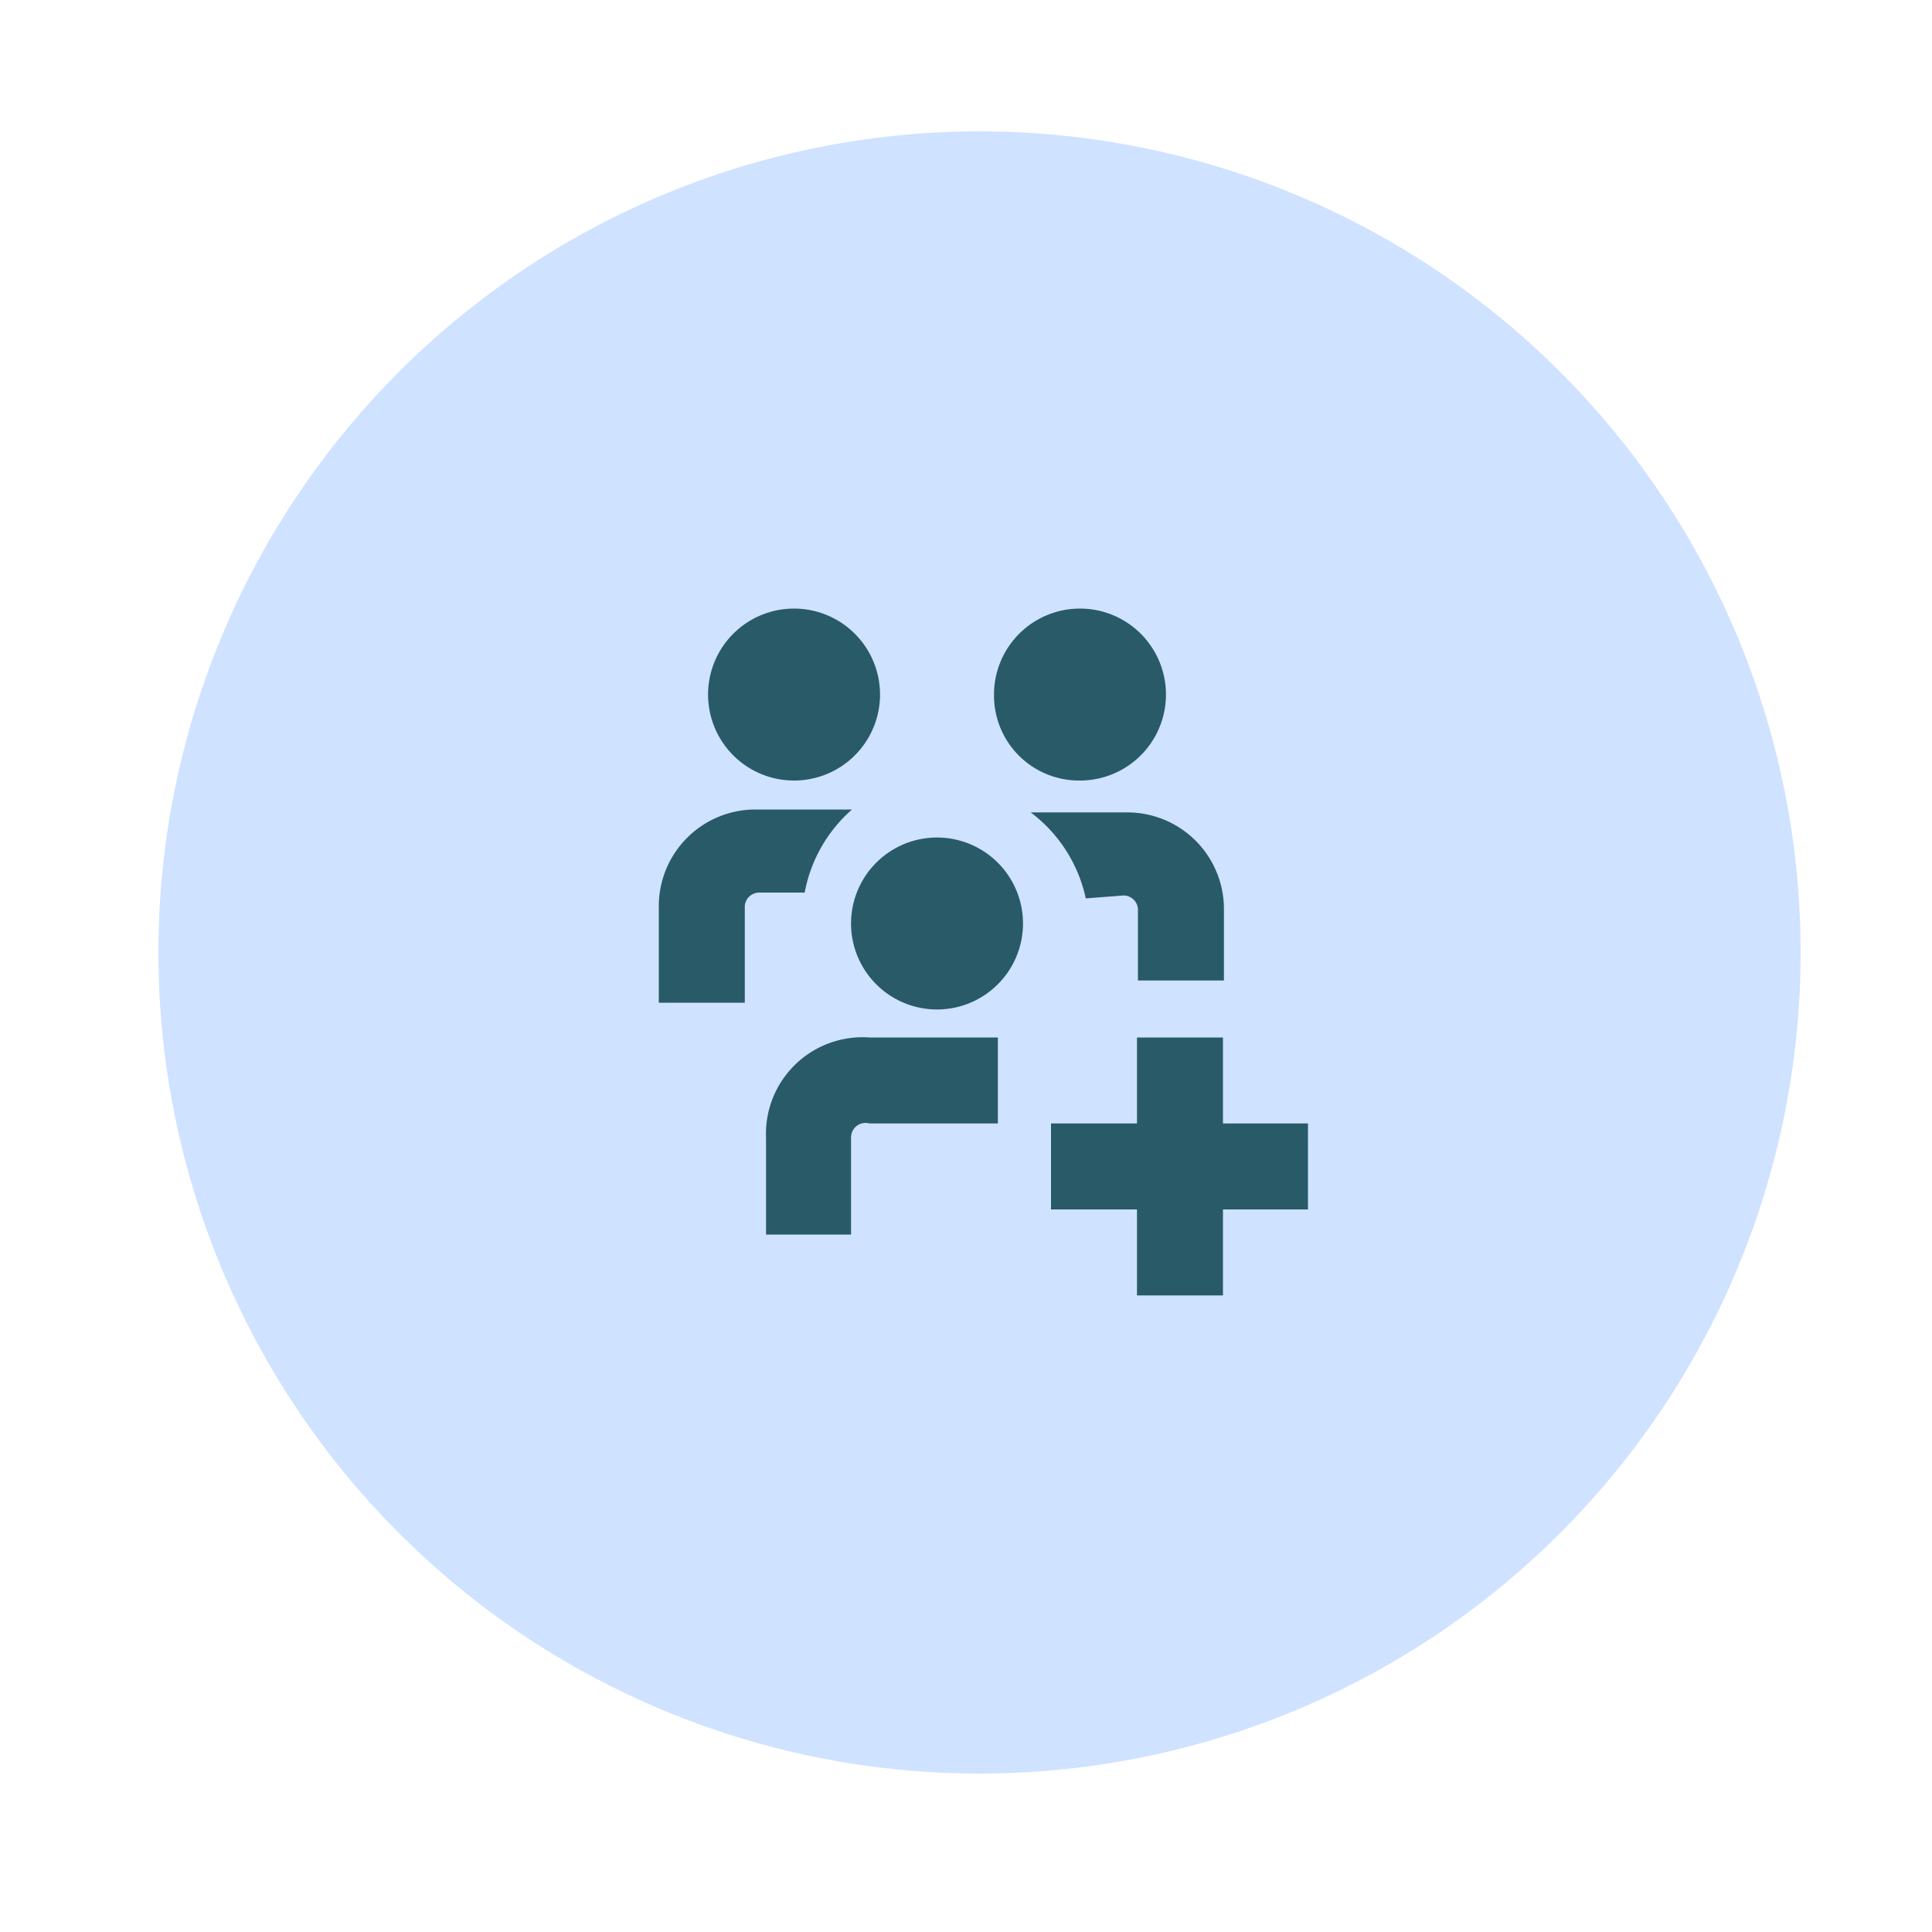
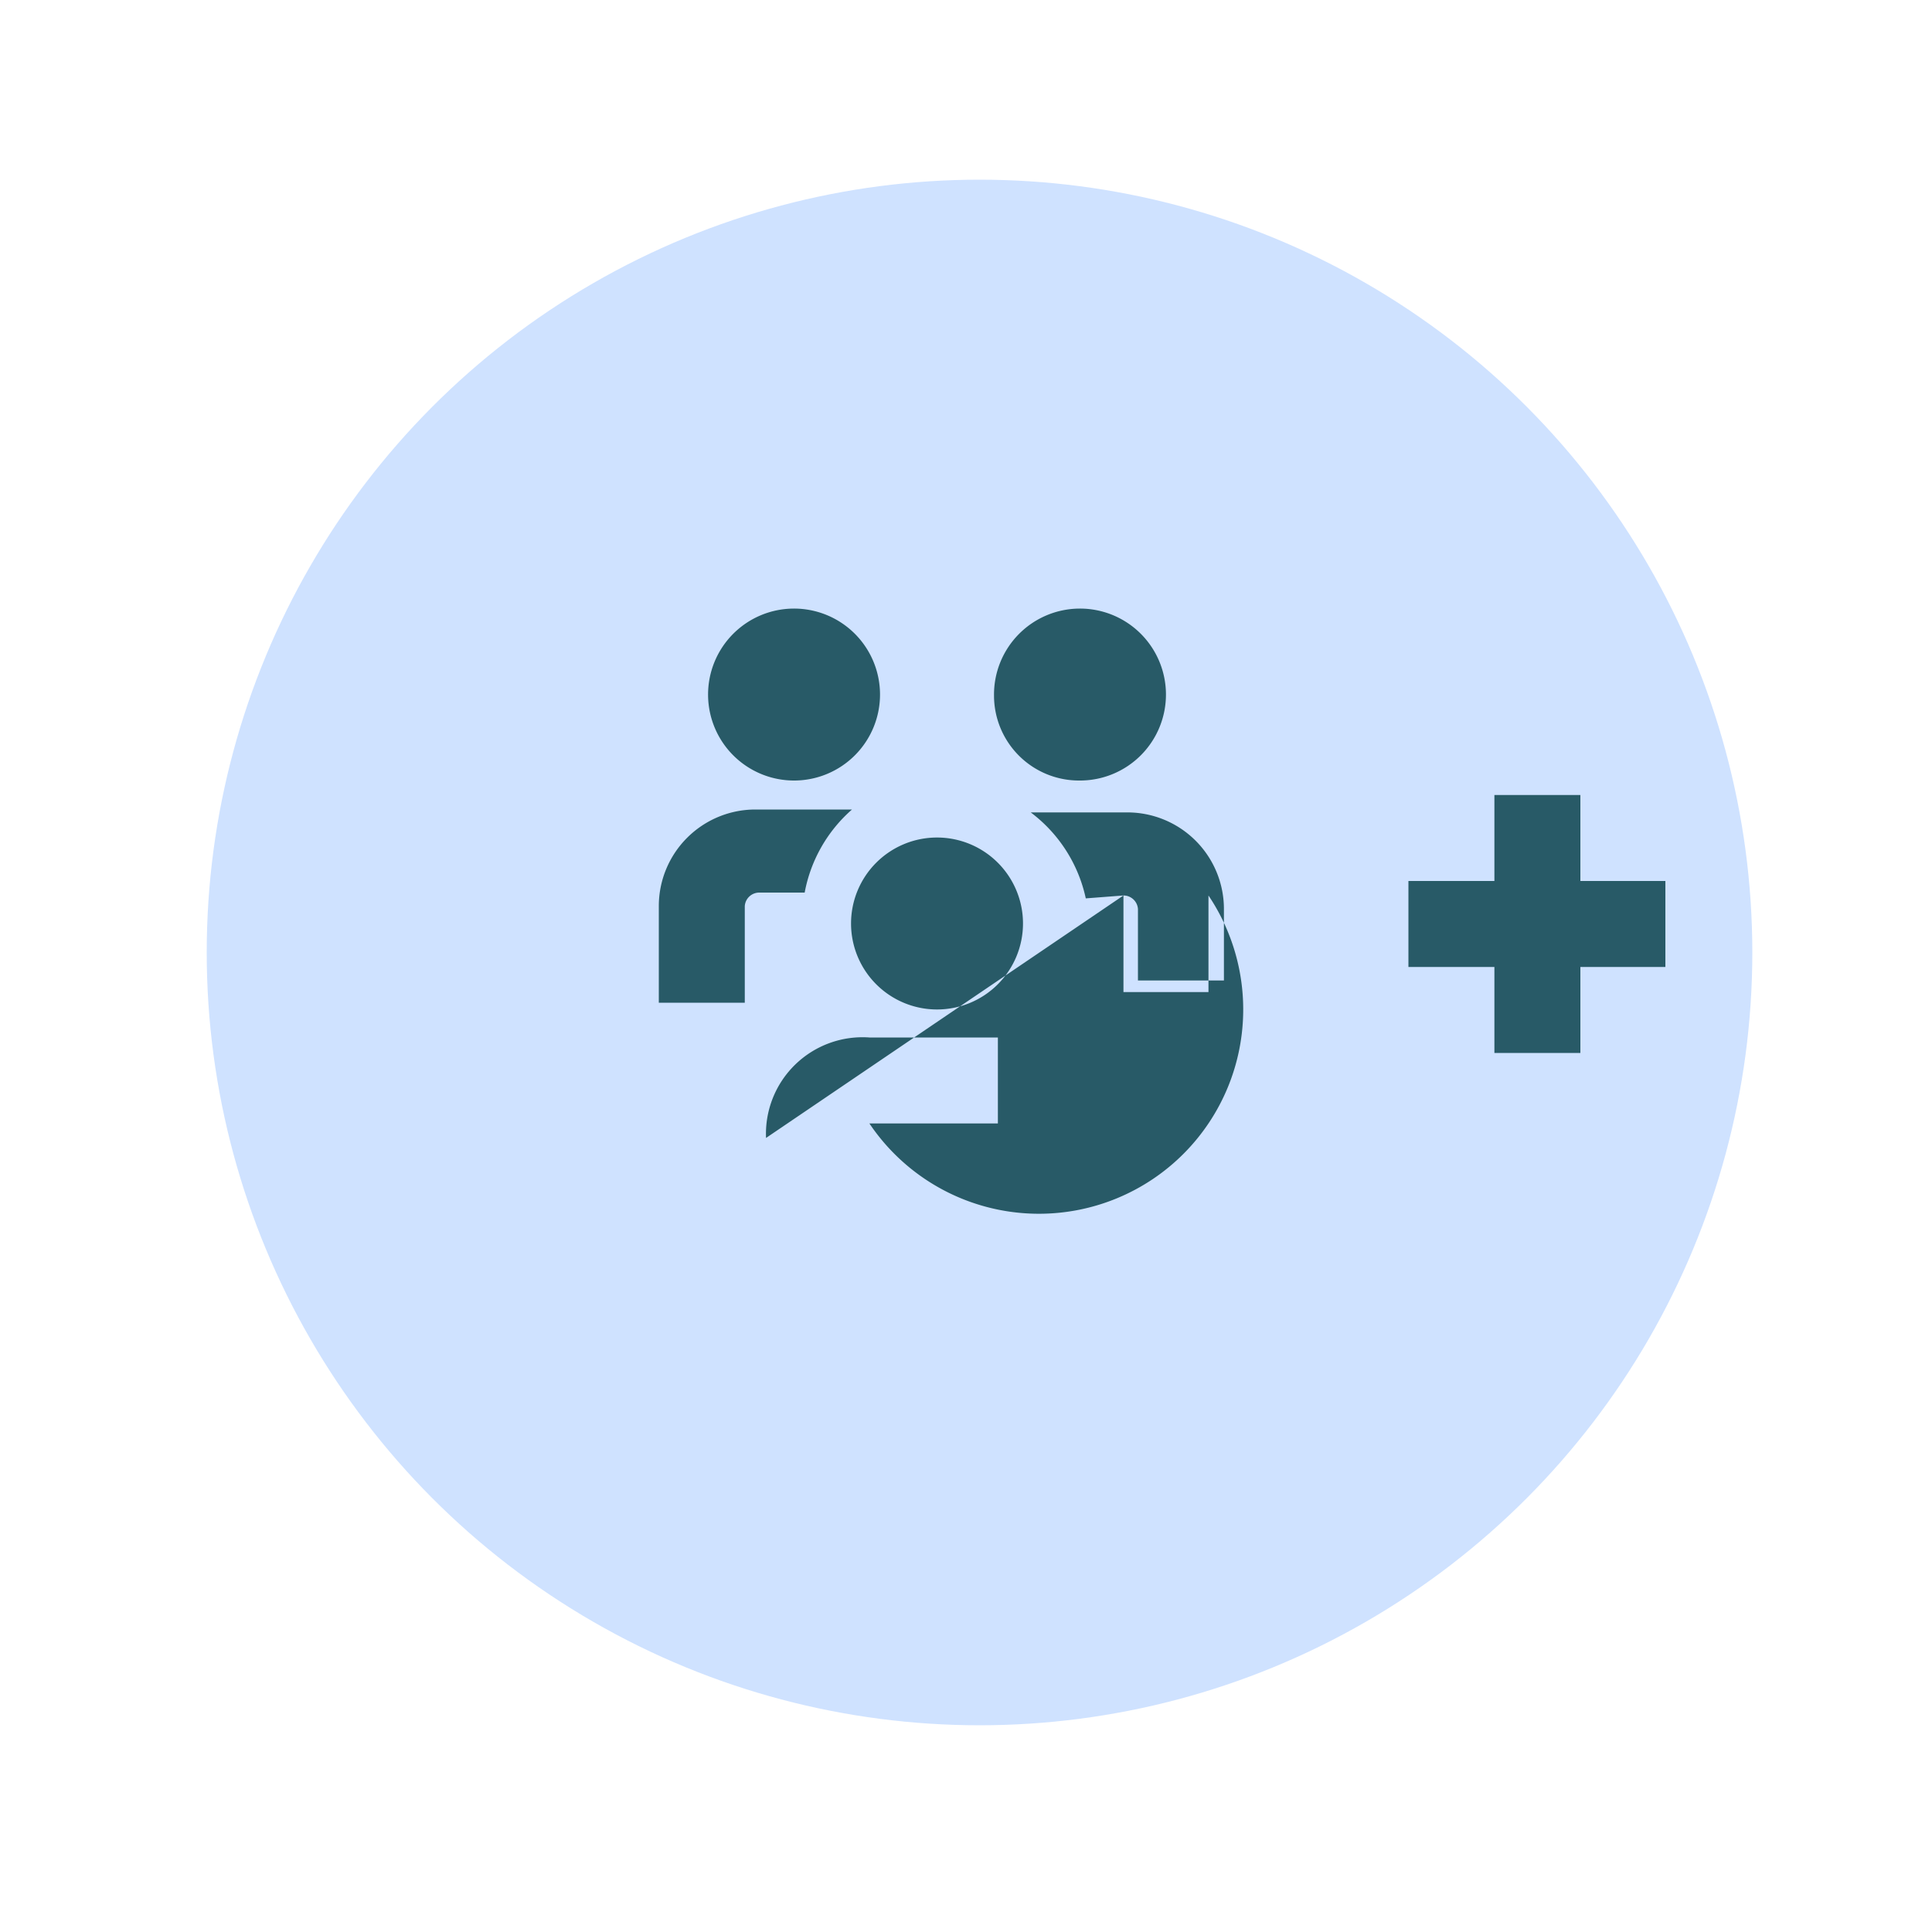
<svg xmlns="http://www.w3.org/2000/svg" id="Layer_1" data-name="Layer 1" viewBox="0 0 20 20">
  <defs>
    <style>.cls-1{fill:#cfe2ff;}.cls-2{fill:#285a67;}</style>
  </defs>
  <circle class="cls-1" cx="10.14" cy="9.86" r="8" />
-   <path class="cls-1" d="M10.14,2.36a7.5,7.5,0,1,1-7.5,7.5,7.5,7.5,0,0,1,7.5-7.5m0-1a8.5,8.5,0,1,0,8.5,8.5,8.5,8.5,0,0,0-8.5-8.5Z" />
-   <path class="cls-2" d="M7.33,7.2a.89.89,0,1,1,.89.88A.89.89,0,0,1,7.33,7.2Zm3.85.88a.89.89,0,1,0-.89-.88A.88.88,0,0,0,11.18,8.08ZM9.7,8.67a.89.89,0,1,0,.89.89A.89.89,0,0,0,9.7,8.67Zm-.88-.29h-1a1,1,0,0,0-1,1v1h.89v-1a.15.15,0,0,1,.15-.14h.47A1.51,1.51,0,0,1,8.82,8.38Zm2.81.89a.15.15,0,0,1,.15.14v.74h.89V9.41a1,1,0,0,0-1-1h-1a1.51,1.51,0,0,1,.57.89Zm-3.7,2.51v1h.88v-1A.15.15,0,0,1,9,11.63h1.33v-.89H9A1,1,0,0,0,7.93,11.78Zm5.61-.15h-.88v-.89h-.89v.89h-.89v.89h.89v.89h.89v-.89h.88Z" />
+   <path class="cls-2" d="M7.33,7.2a.89.89,0,1,1,.89.88A.89.89,0,0,1,7.33,7.2Zm3.85.88a.89.89,0,1,0-.89-.88A.88.88,0,0,0,11.18,8.08ZM9.7,8.67a.89.89,0,1,0,.89.89A.89.89,0,0,0,9.7,8.67Zm-.88-.29h-1a1,1,0,0,0-1,1v1h.89v-1a.15.15,0,0,1,.15-.14h.47A1.51,1.51,0,0,1,8.82,8.38Zm2.81.89a.15.15,0,0,1,.15.14v.74h.89V9.41a1,1,0,0,0-1-1h-1a1.51,1.51,0,0,1,.57.89Zv1h.88v-1A.15.15,0,0,1,9,11.63h1.33v-.89H9A1,1,0,0,0,7.93,11.78Zm5.61-.15h-.88v-.89h-.89v.89h-.89v.89h.89v.89h.89v-.89h.88Z" />
</svg>